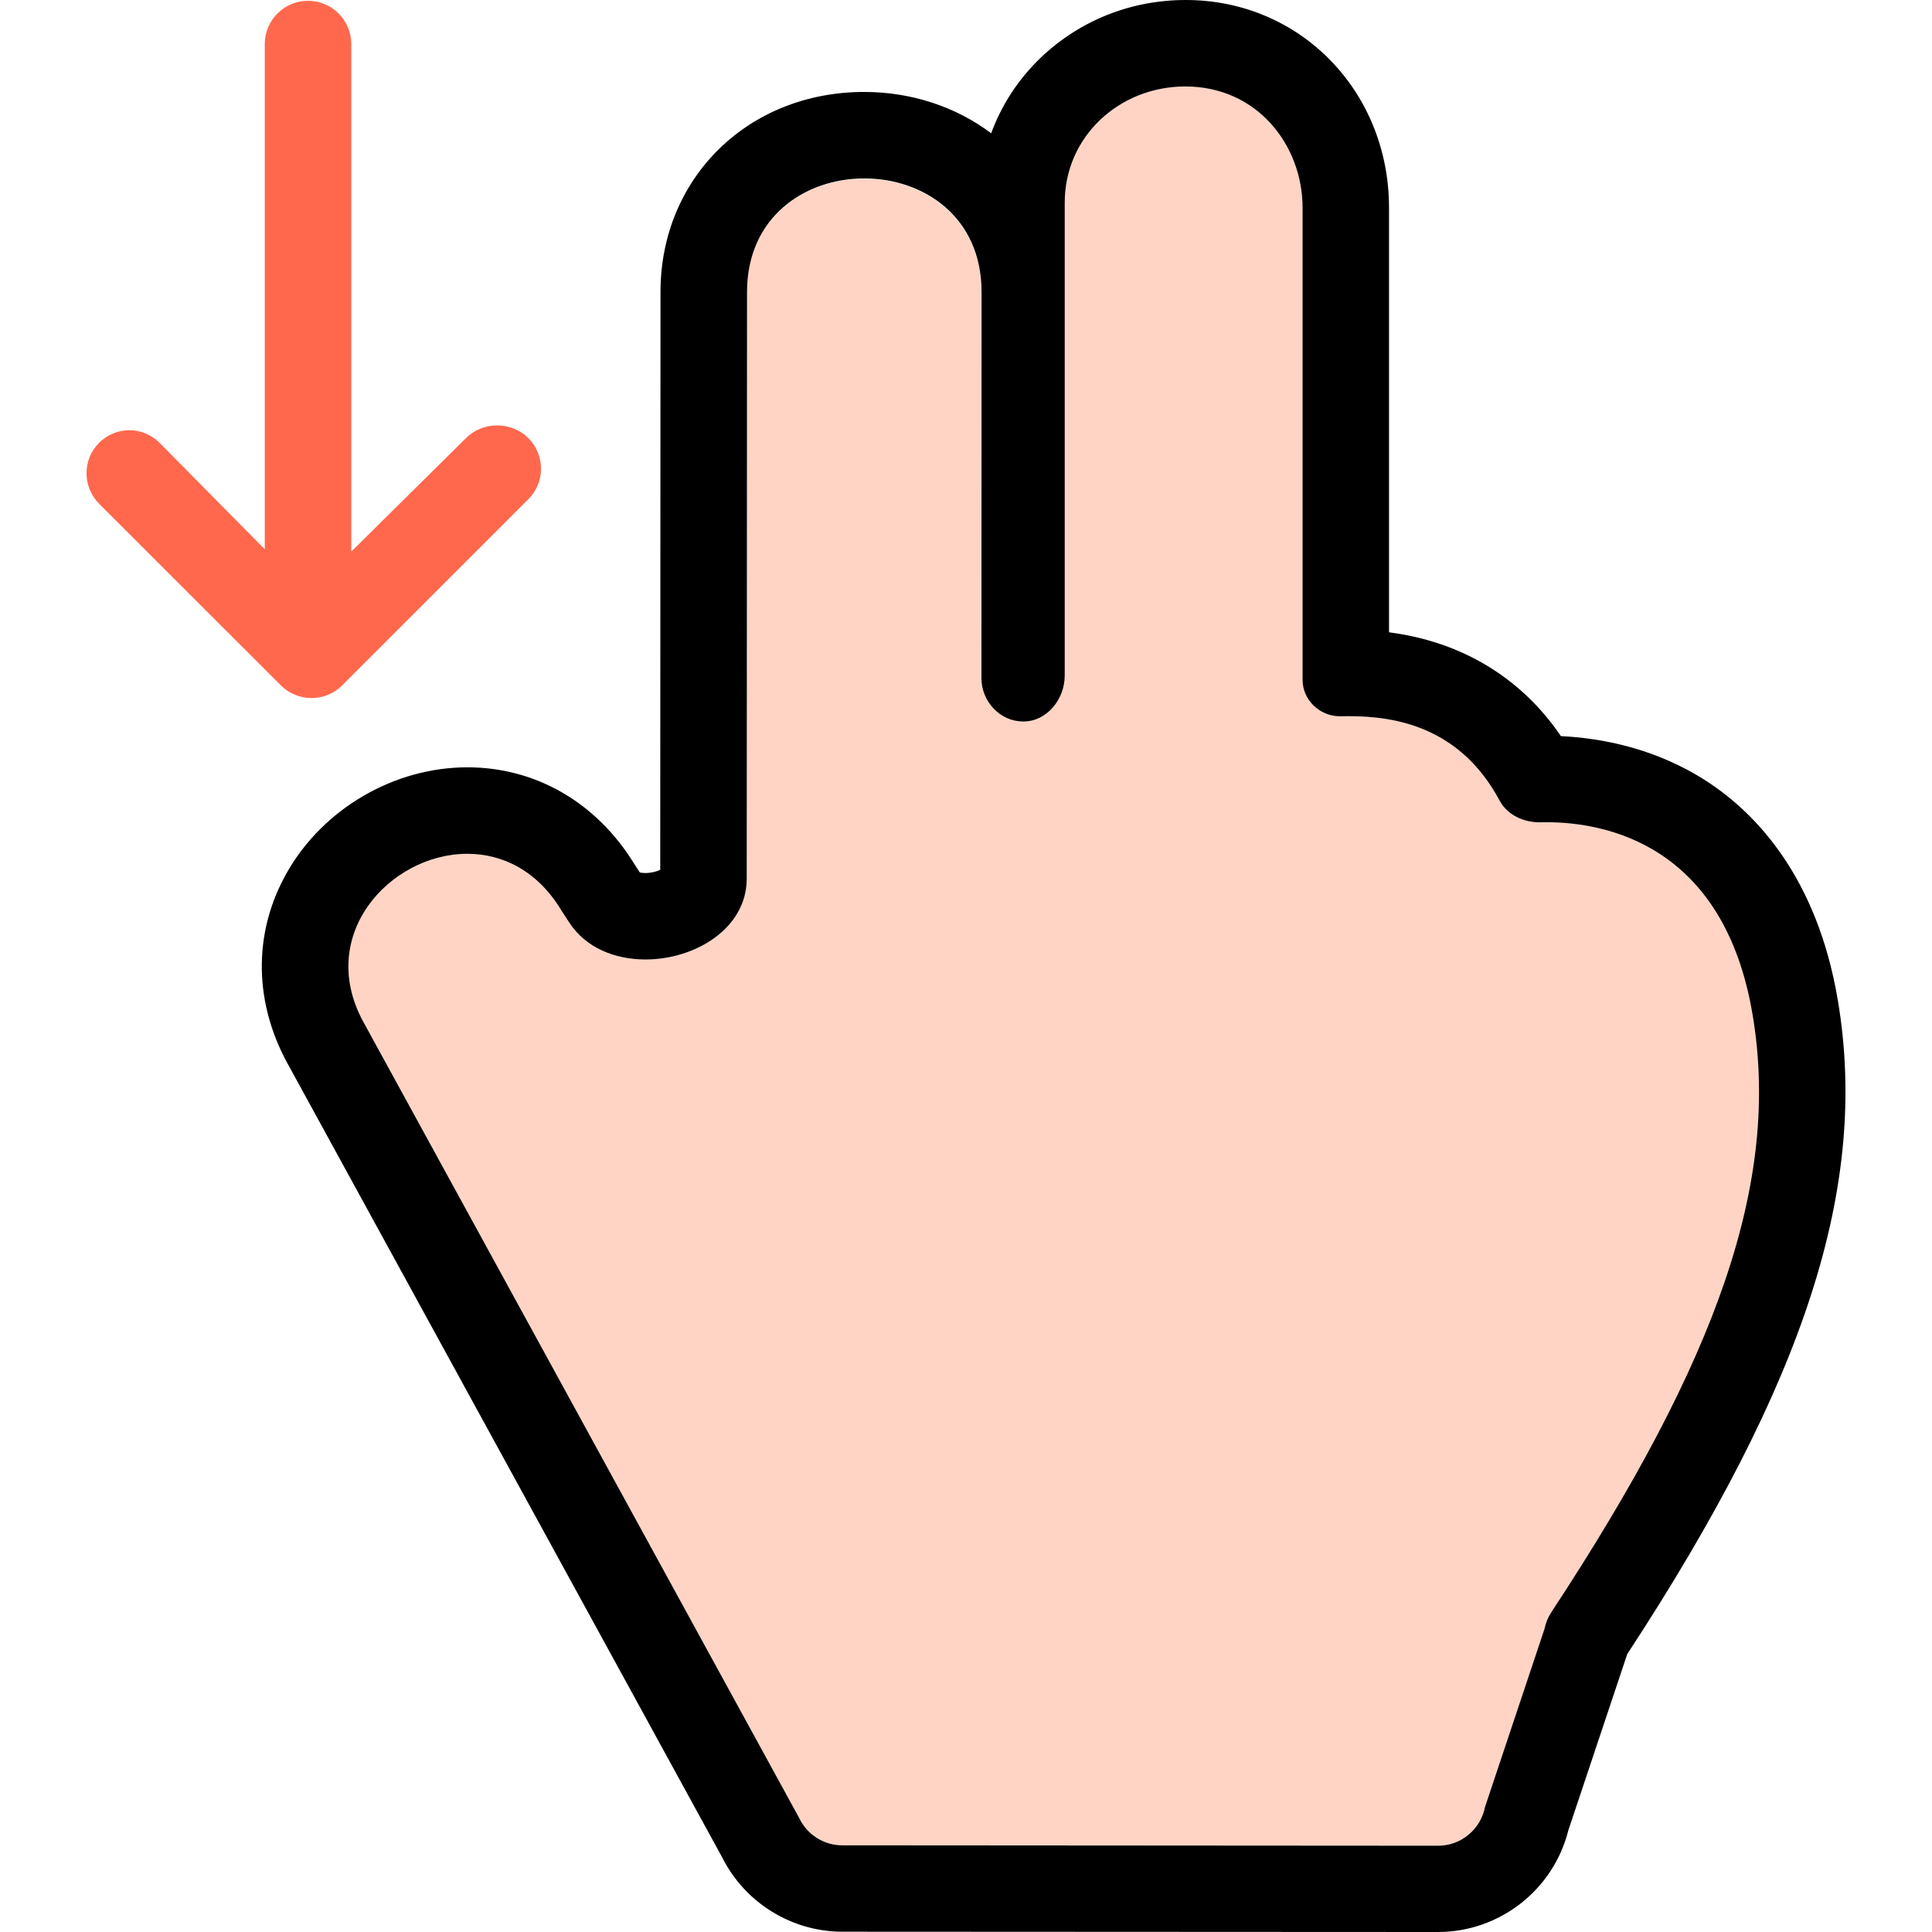
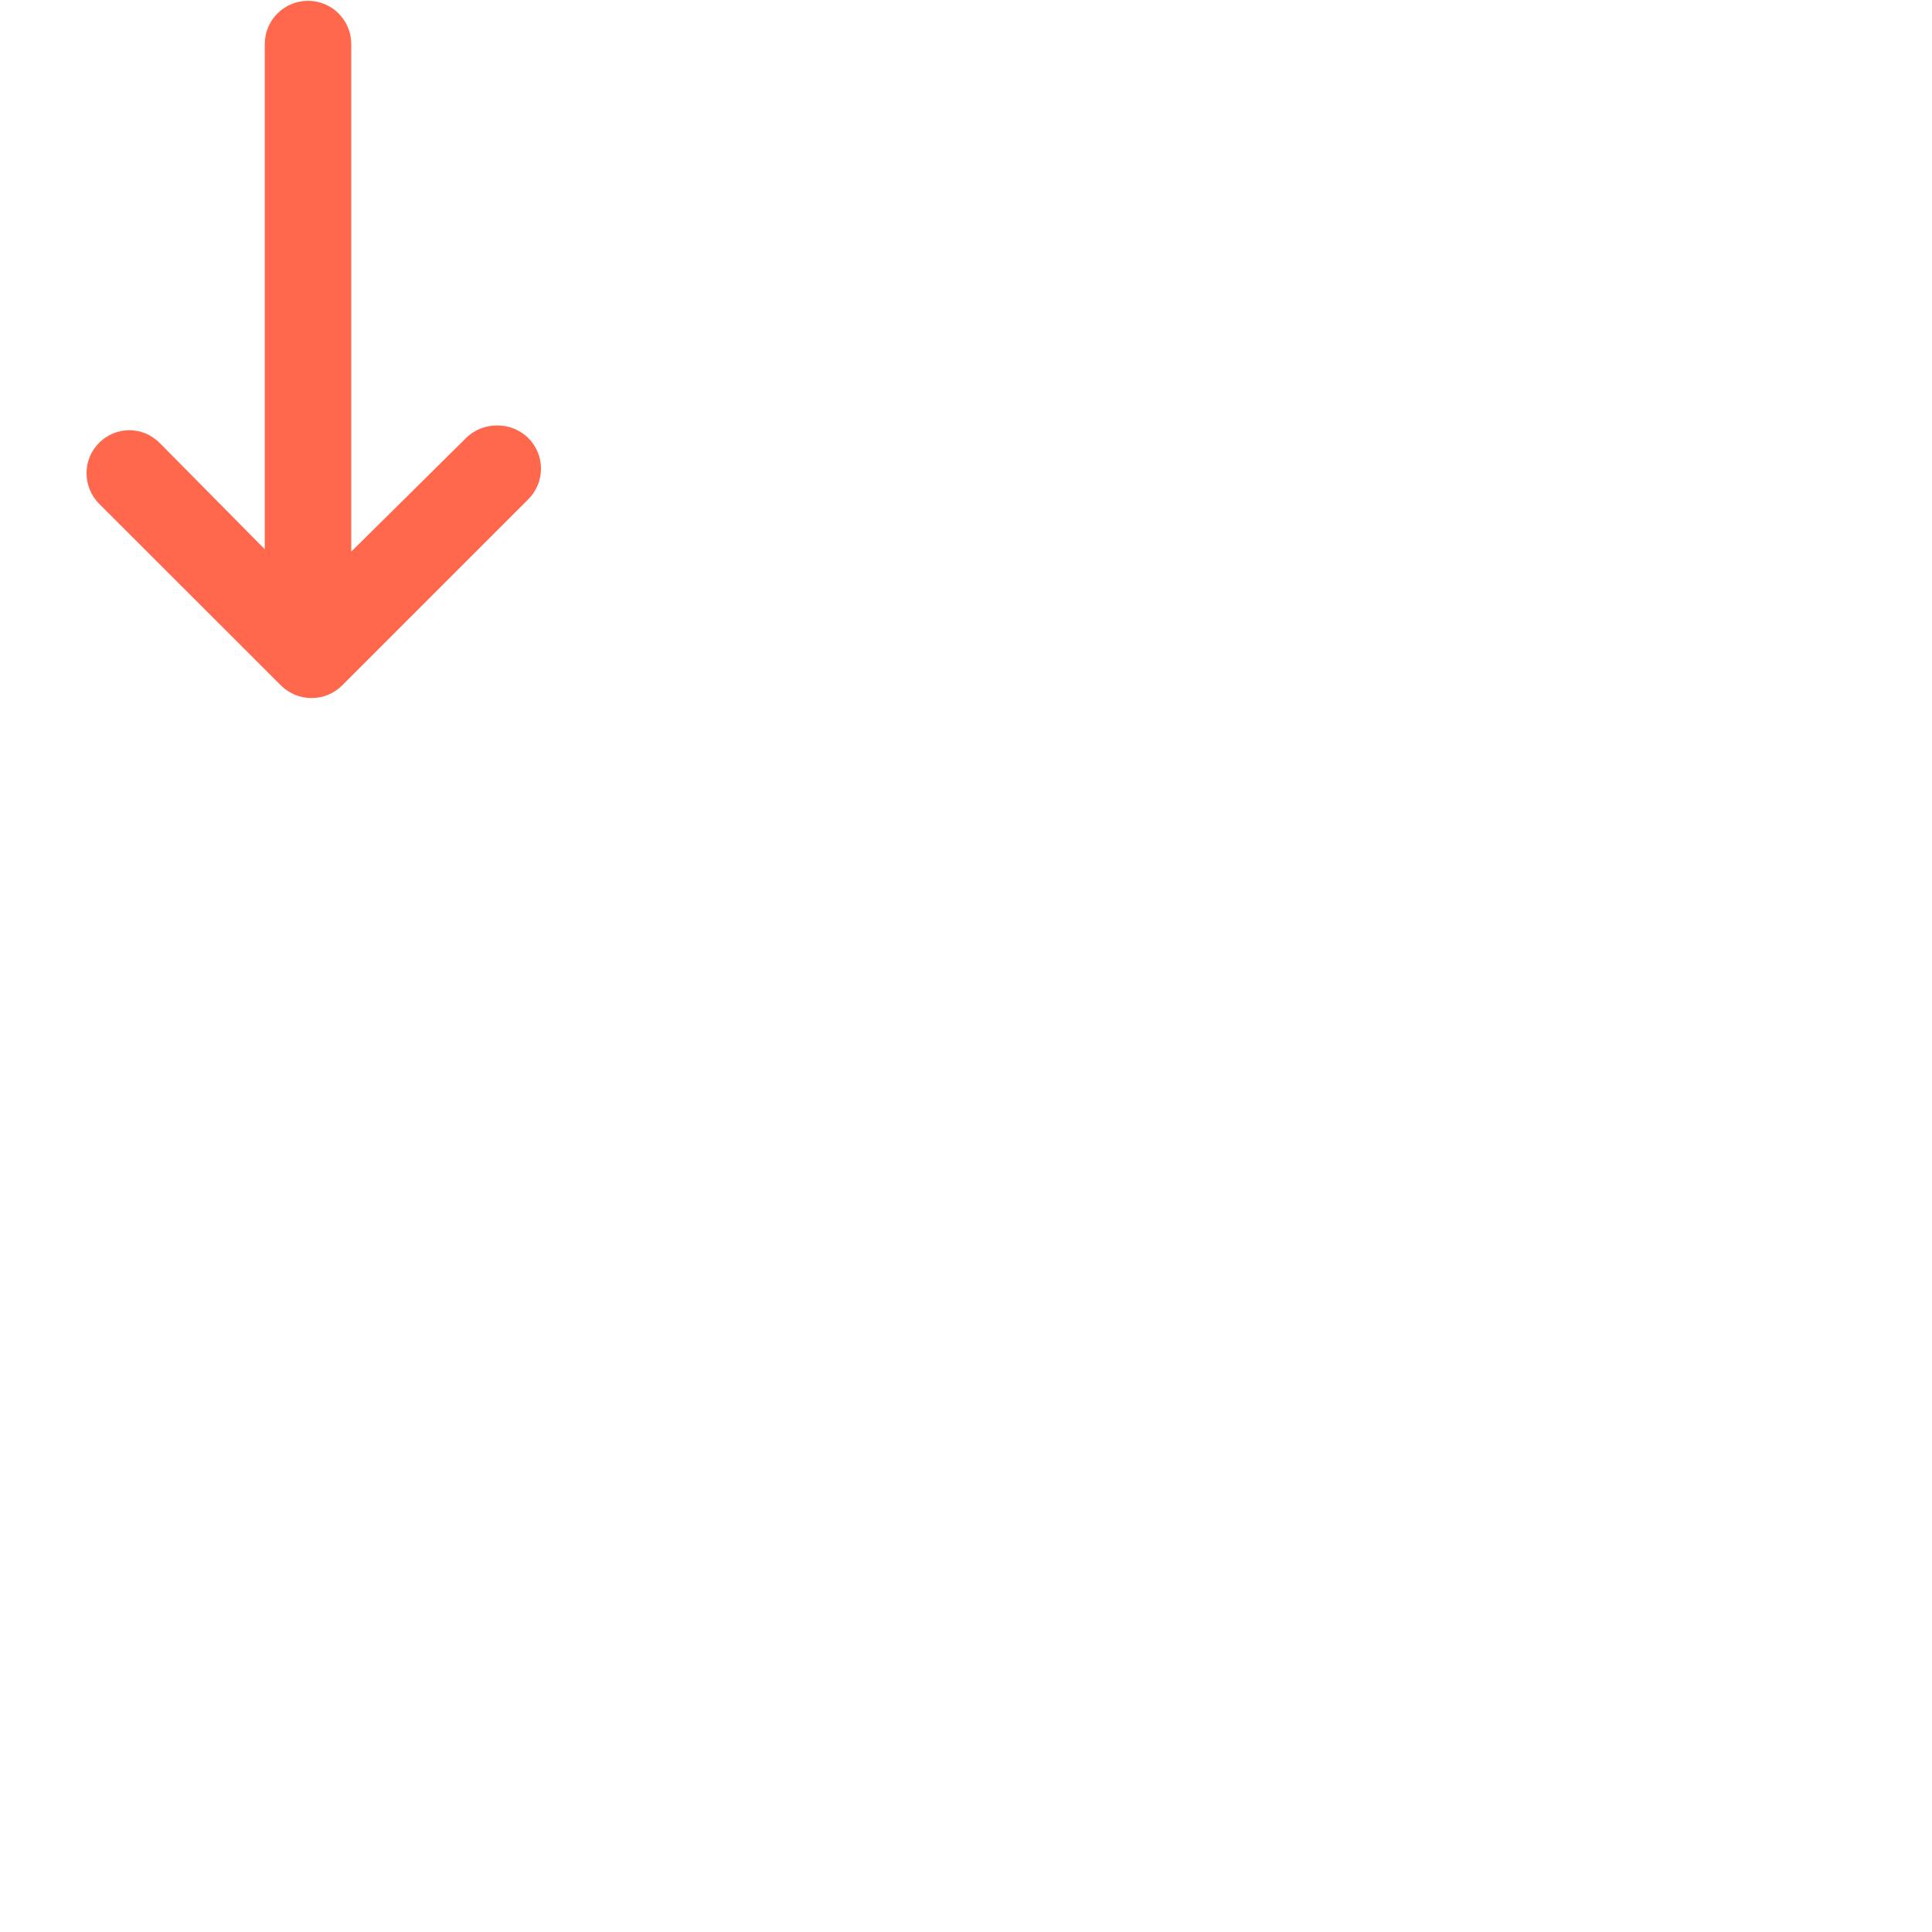
<svg xmlns="http://www.w3.org/2000/svg" height="800px" width="800px" version="1.1" id="Capa_1" viewBox="0 0 268.085 268.085" xml:space="preserve">
  <g>
    <path style="fill:#FF684D;" d="M43.238,96.863c1.535,0,3.071-0.586,4.242-1.758l25.831-25.831c2.344-2.343,2.344-6.142,0-8.484   c-2.342-2.344-6.309-2.344-8.651,0L48.741,76.541V6.112c0-3.313-2.686-6-6-6c-3.313,0-6,2.687-6,6v70.103L22.146,61.453   c-2.342-2.344-6.059-2.344-8.401,0c-2.344,2.343-2.302,6.142,0.042,8.484l25.189,25.168C40.146,96.277,41.703,96.863,43.238,96.863   z" />
-     <path style="fill:#FFD4C4;" d="M243.194,140.843c-3.973-23.738-20.508-26.75-28.641-26.75c-0.268,0-0.525,0.004-0.773,0.01   c-0.056,0.001-0.112,0.002-0.168,0.002c-2.22,0-4.453-1.036-5.5-2.992c-5.442-10.165-14.302-11.735-20.921-11.735   c-0.353,0-0.698,0.004-1.038,0.012c-0.039,0.001-0.196,0.002-0.236,0.002c-2.788,0-5.176-2.256-5.176-5.06V28.836   c0-8.678-6.287-16.836-16.269-16.836c-9.209,0-16.731,7-16.731,16.11V93.77c0,3.235-2.468,6.343-5.702,6.343   c-0.032,0-0.064,0-0.096,0c-3.175,0-5.759-2.783-5.758-5.97l0.015-53.502c0.006-10.518-8.134-15.83-16.271-15.831   c-8.133,0-16.266,5.227-16.271,15.737l-0.042,81.384c-0.004,6.935-7.175,11.216-14.058,11.216c-4.185,0-8.263-1.587-10.562-5.122   l-1.132-1.74c-3.341-5.521-8.199-7.81-13.013-7.811c-10.807-0.001-21.392,11.535-14.098,23.922c0.084,0.143,0.164,0.291,0.235,0.44   l59.906,109.421c1.095,2.312,3.423,3.8,5.981,3.801l82.674,0.055h0.004c3.162,0,5.883-2.249,6.496-5.351l8.259-24.719   c0.166-0.838,0.5-1.645,0.97-2.358C238.417,188.519,247.049,163.884,243.194,140.843z" />
-     <path d="M255.03,138.862c-2.87-17.15-11.37-25.953-17.994-30.317c-7.145-4.707-14.799-6.131-20.45-6.4   c-4.311-6.395-11.845-12.838-23.845-14.407V28.836C192.741,12.666,180.417,0,164.535,0c-7.572,0-14.654,2.817-20.047,7.934   c-3.168,3.006-5.5,6.605-6.954,10.561c-4.931-3.71-11.109-5.736-17.621-5.736c-16.108,0-28.255,11.933-28.263,27.757l-0.038,80.191   c-0.491,0.22-1.233,0.434-2.057,0.434c-0.341,0-0.599-0.038-0.771-0.077l-0.767-1.18c-5.238-8.524-13.669-13.409-23.164-13.41   c-10.138-0.001-19.951,5.704-25,14.535c-4.855,8.493-4.688,18.426,0.449,27.287c0.052,0.102,0.106,0.203,0.161,0.304l59.78,109.192   c3.142,6.24,9.619,10.25,16.627,10.253l82.674,0.041c8.555,0,16.001-5.863,18.068-14.075l8.078-24.169   c0.033-0.1,0.065-0.2,0.096-0.301C250.576,191.688,259.325,164.532,255.03,138.862z M214.31,226.036l-8.259,24.726   c-0.613,3.102-3.334,5.351-6.496,5.351h-0.004l-82.674-0.055c-2.559-0.001-4.887-1.482-5.981-3.794L50.99,142.84   c-0.071-0.15-0.151-0.3-0.235-0.442c-7.294-12.388,3.291-23.925,14.098-23.924c4.813,0.001,9.672,2.289,13.013,7.809l1.132,1.739   c2.299,3.535,6.377,5.118,10.562,5.118c6.883,0,14.054-4.286,14.058-11.222l0.042-81.397c0.005-10.51,8.138-15.763,16.271-15.763   c8.138,0,16.277,5.261,16.271,15.779l-0.015,53.605c-0.001,3.187,2.583,5.97,5.758,5.97c0.031,0,0.064,0,0.096,0   c3.234,0,5.702-3.107,5.702-6.343V28.11c0-9.11,7.523-16.11,16.731-16.11c9.982,0,16.269,8.158,16.269,16.836v65.495   c0,2.804,2.388,5.06,5.176,5.06c0.04,0,0.138-0.001,0.178-0.002c0.339-0.008,0.714-0.012,1.067-0.012   c6.619,0,15.493,1.57,20.935,11.735c1.047,1.956,3.288,2.992,5.508,2.992c0.056,0,0.116-0.001,0.172-0.002   c0.248-0.006,0.508-0.01,0.775-0.01c8.133,0,24.669,3.012,28.642,26.75c3.855,23.041-4.778,47.673-27.914,82.839   C214.81,224.395,214.476,225.198,214.31,226.036z" />
  </g>
</svg>